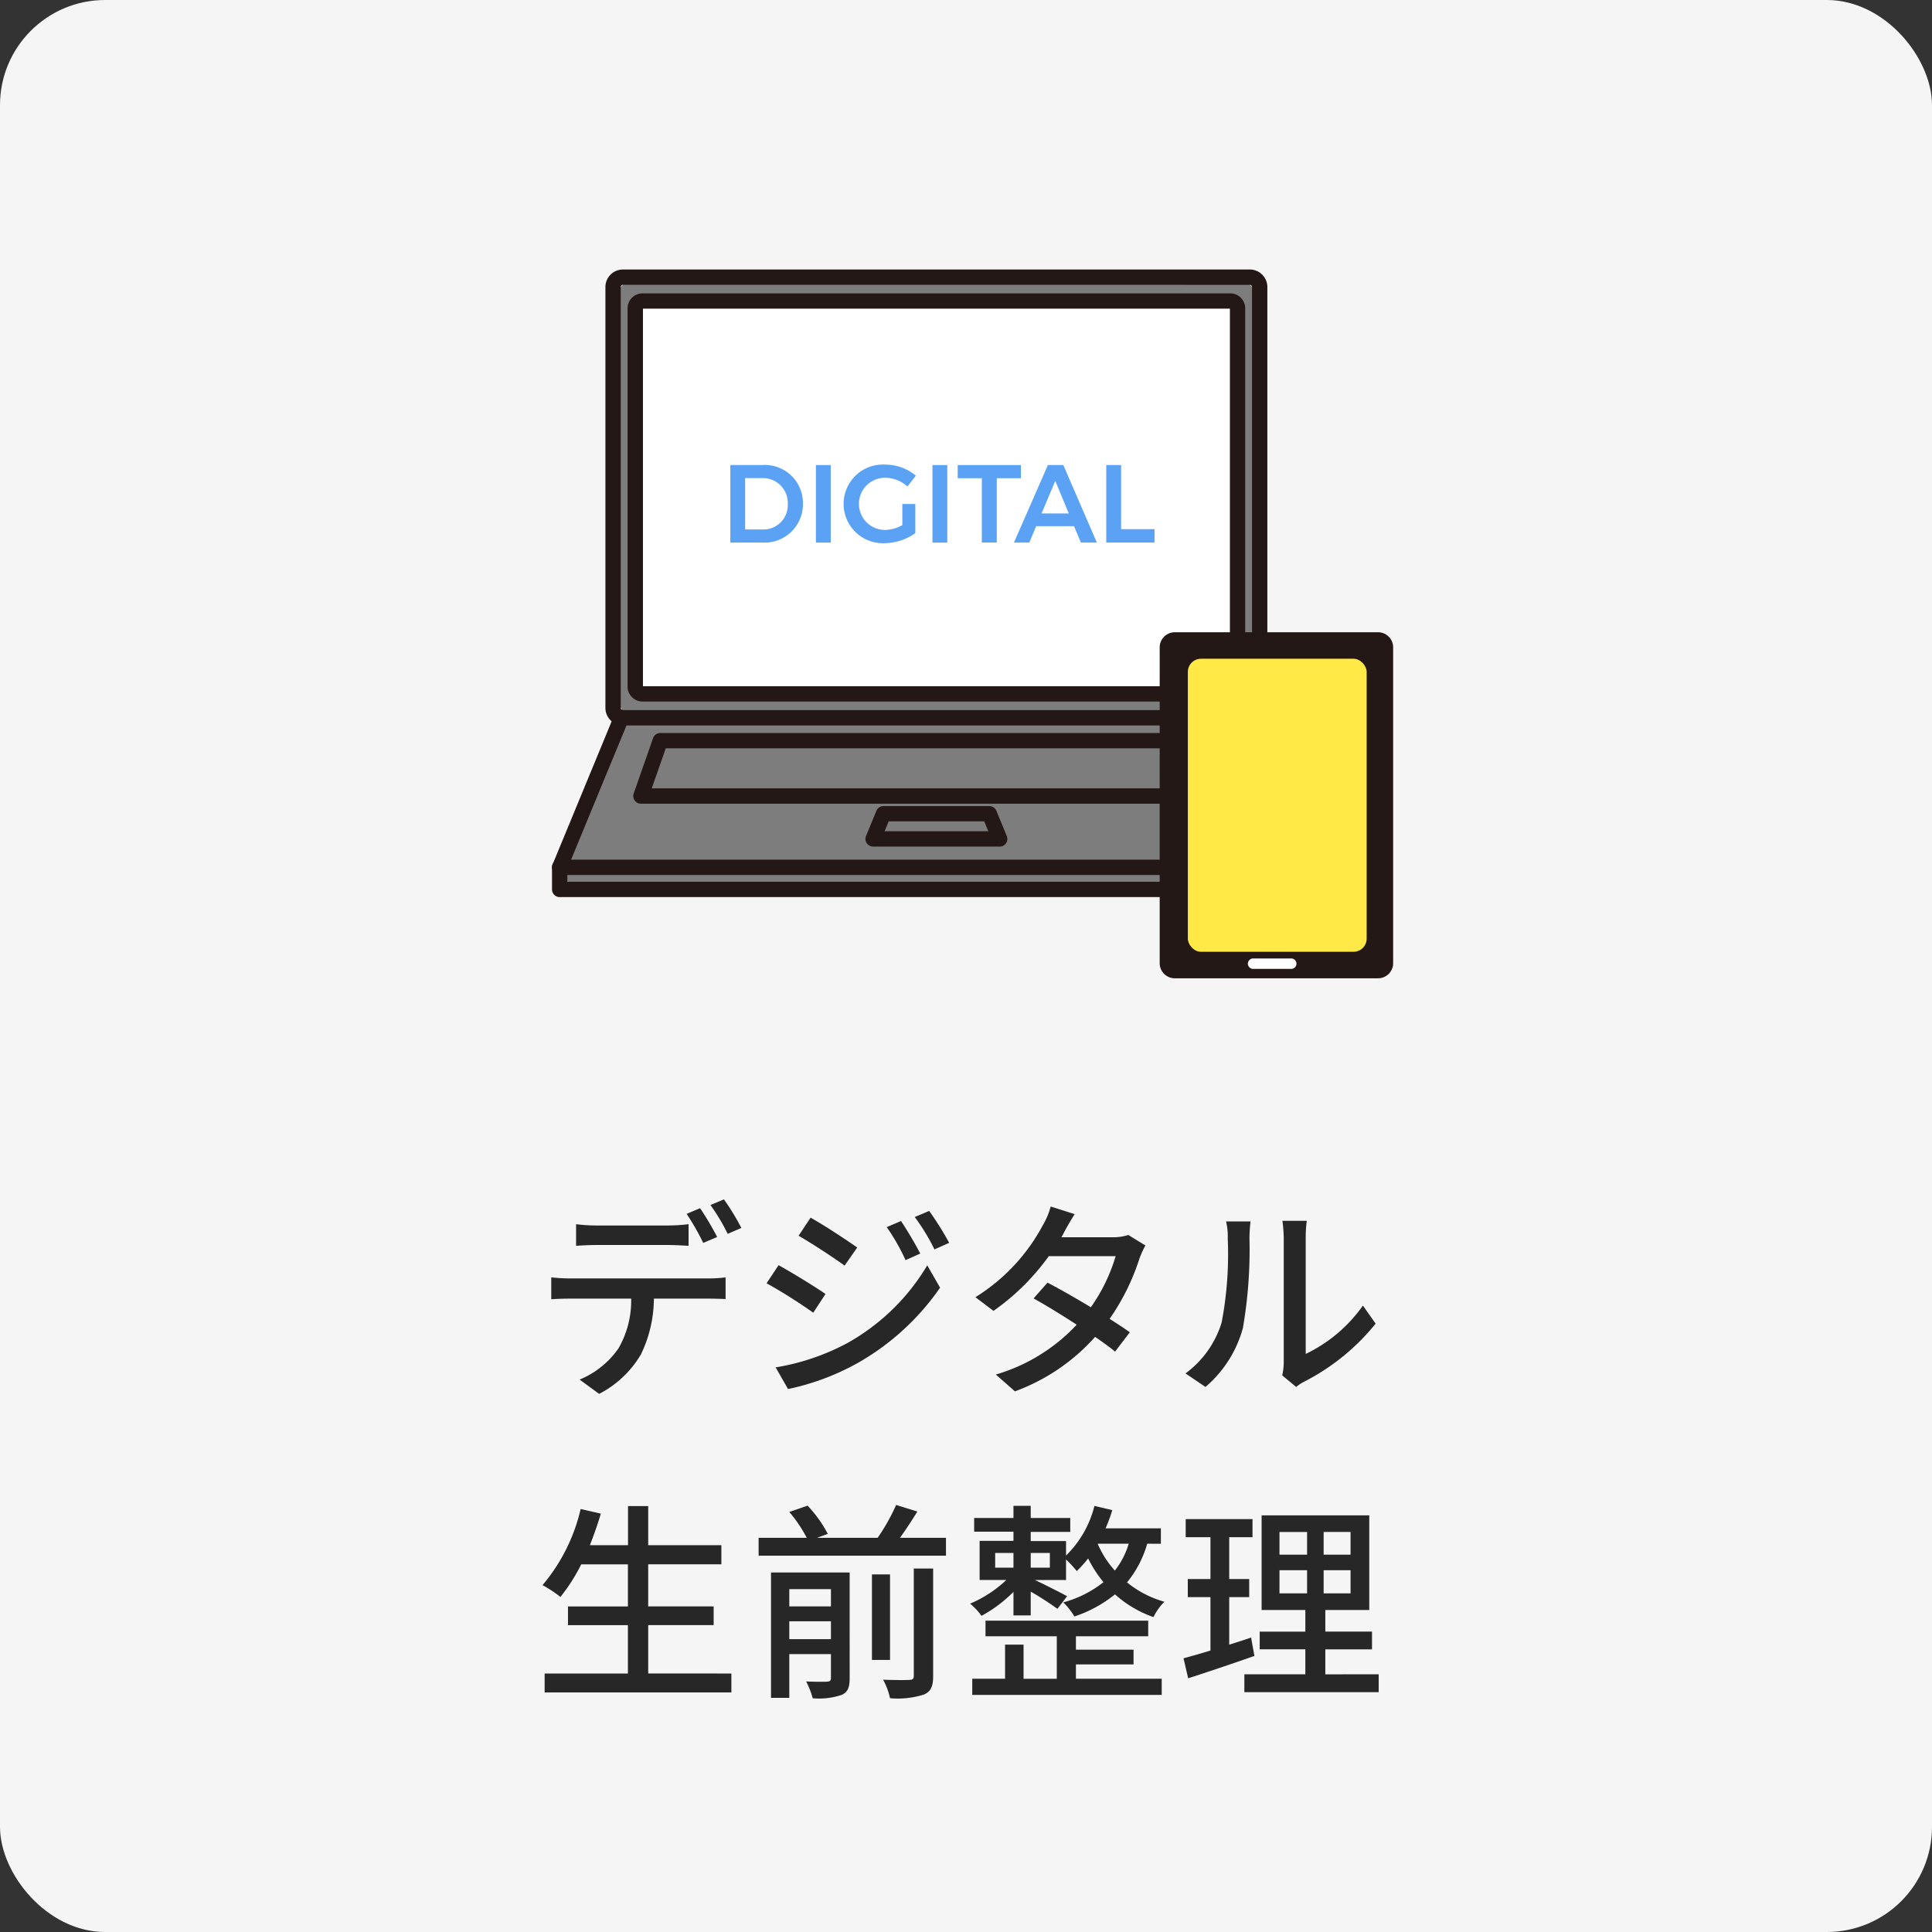
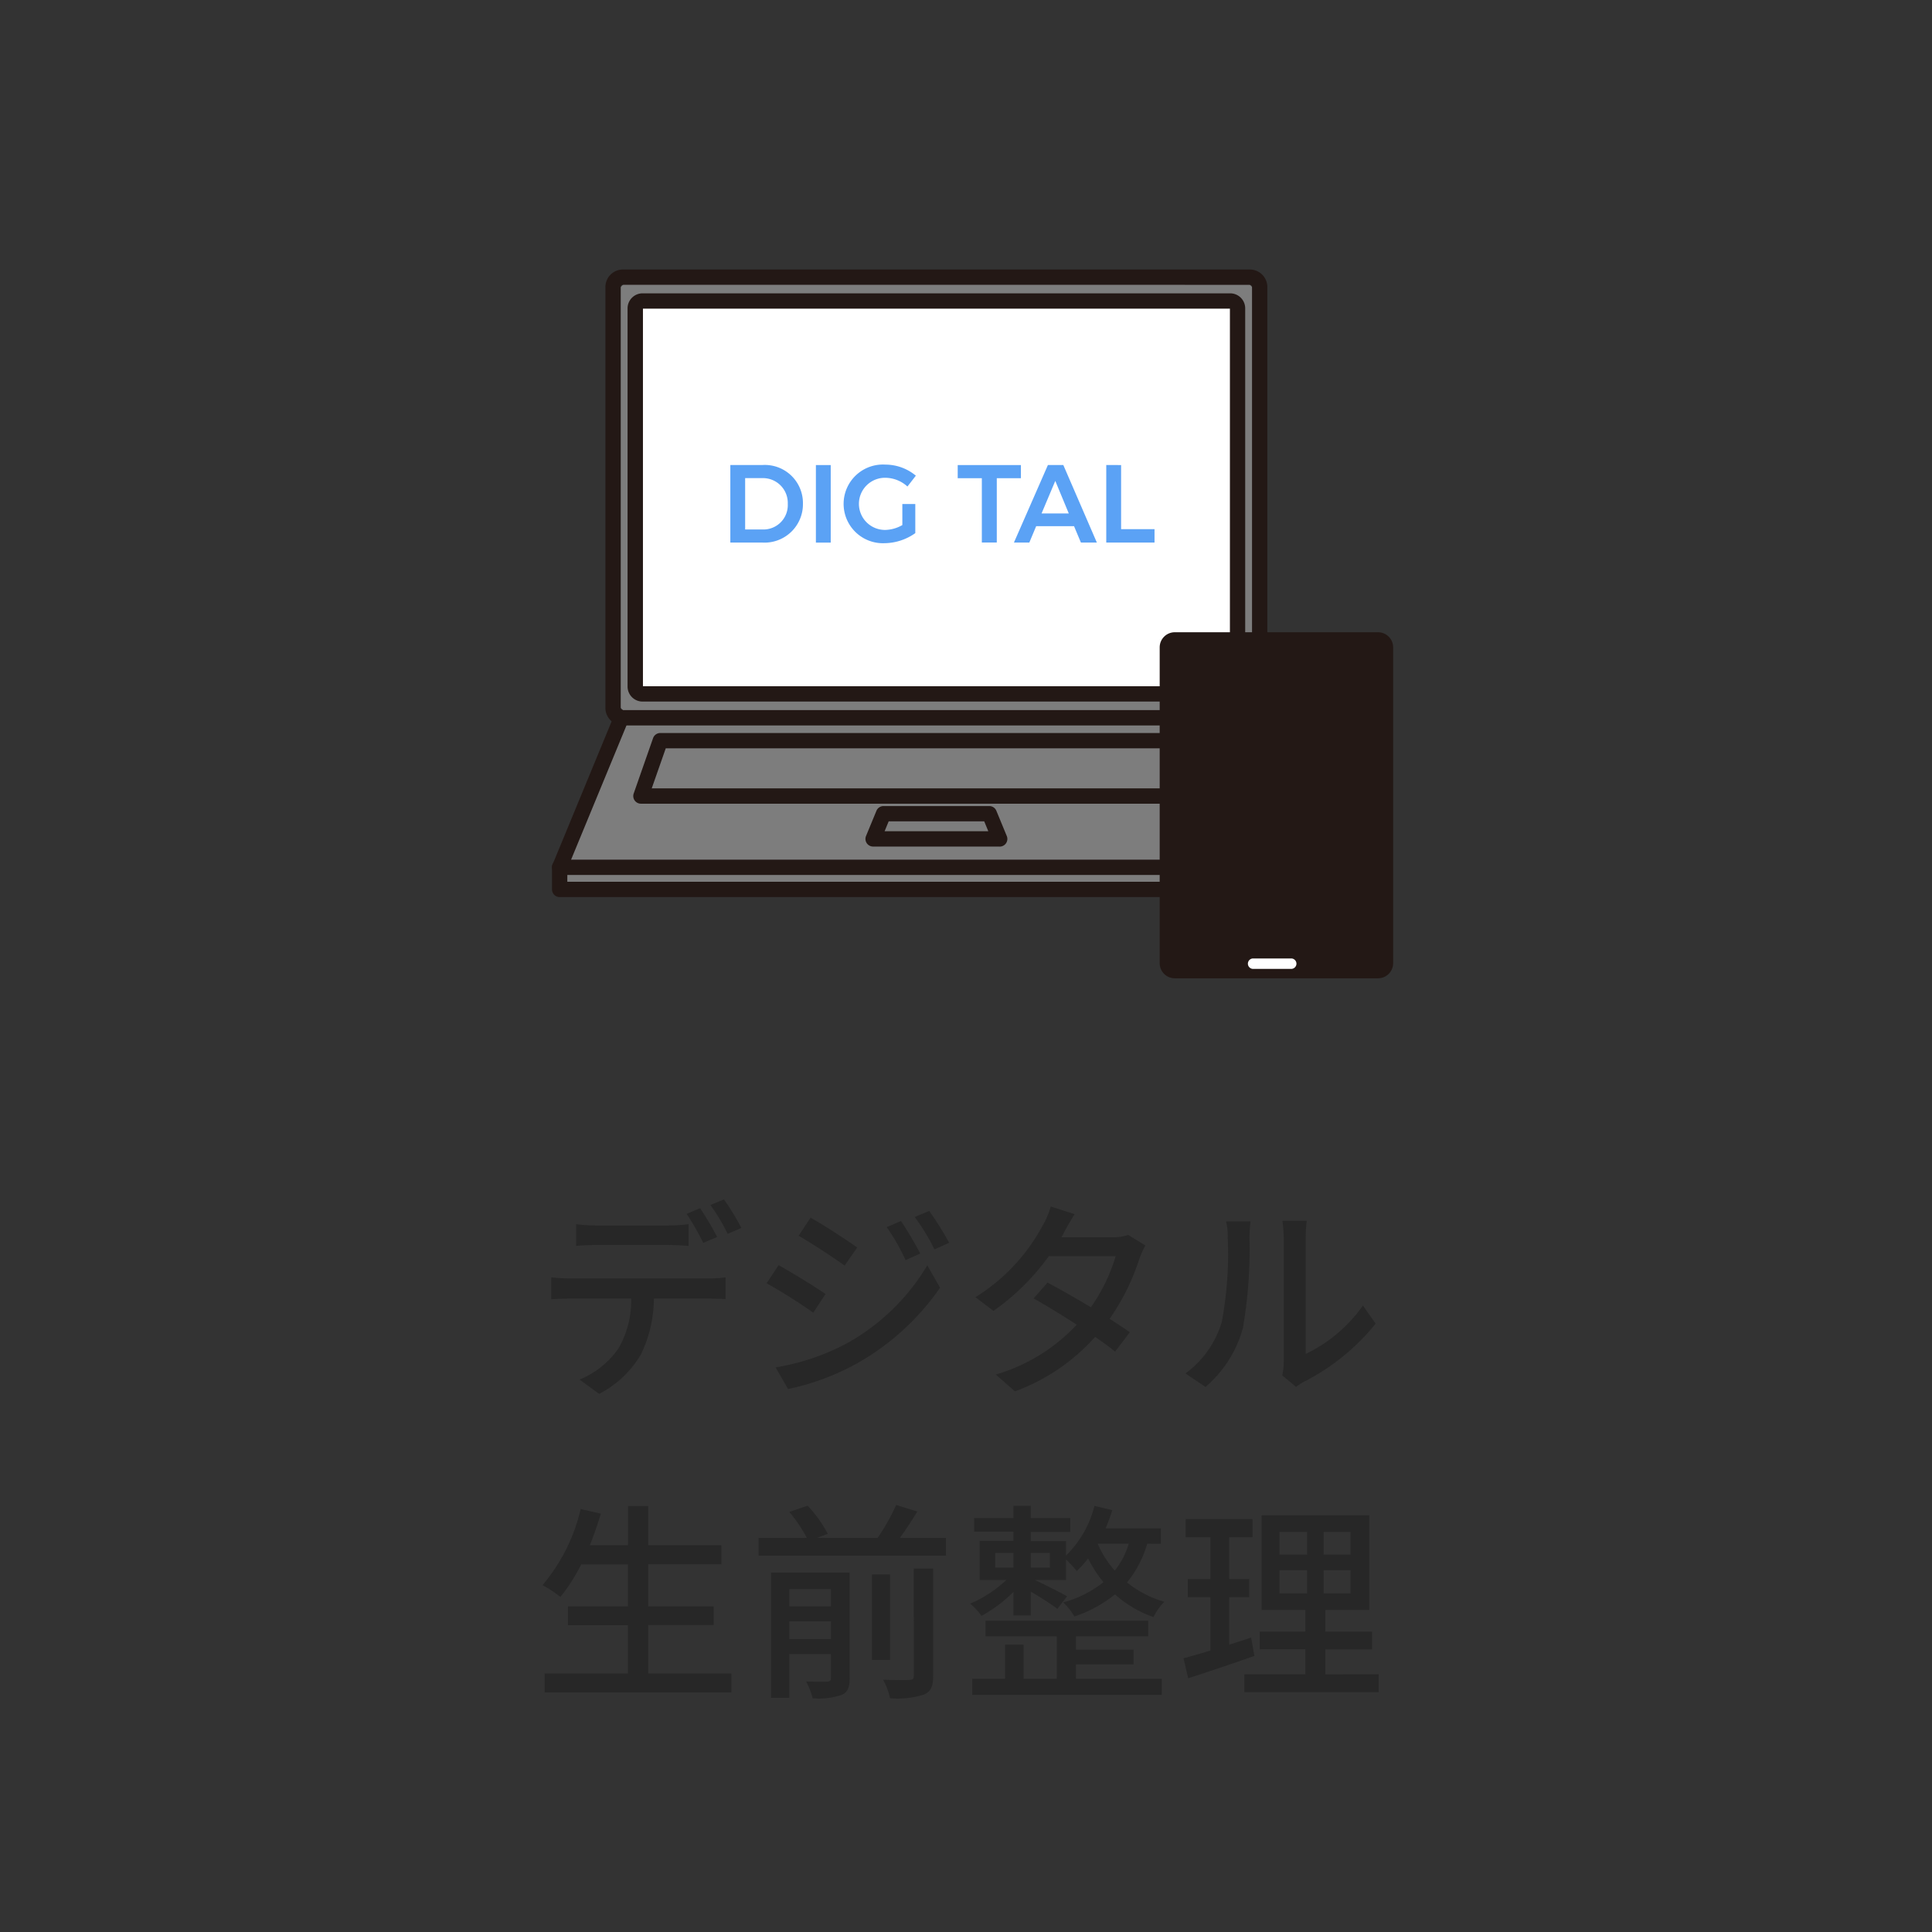
<svg xmlns="http://www.w3.org/2000/svg" width="147" height="147">
  <rect width="100%" height="100%" fill="#333333" stroke="none" />
  <g data-name="Group 30874" transform="translate(-548 -3977)">
-     <rect data-name="Rectangle 15741" width="147" height="147" rx="8" transform="translate(548 3977)" fill="#f5f5f5" />
    <path data-name="Path 98848" d="M602.568 4071.12a23.186 23.186 0 0 0-1.3-2.192l-1.024.432a19.1 19.1 0 0 1 1.264 2.208zm-3.776.608c.512 0 1.088.032 1.6.064v-1.648a13.417 13.417 0 0 1-1.6.1h-5.408a12.249 12.249 0 0 1-1.552-.1v1.648a22.41 22.41 0 0 1 1.568-.064zm-7.392 2.544a14.272 14.272 0 0 1-1.456-.08v1.664c.448-.032.976-.048 1.456-.048h4.624a7.281 7.281 0 0 1-.96 3.776 6.663 6.663 0 0 1-2.964 2.384l1.488 1.088a7.878 7.878 0 0 0 3.172-2.992 9.821 9.821 0 0 0 .992-4.256h4.112c.416 0 .976.016 1.344.032v-1.648a10.054 10.054 0 0 1-1.344.08zm10.656-5.584a14.987 14.987 0 0 1 1.312 2.192l1.04-.448a17.638 17.638 0 0 0-1.328-2.176zm14.5 1.216l-1.088.464a15.329 15.329 0 0 1 1.432 2.512l1.12-.5a28.171 28.171 0 0 0-1.468-2.48zm2.144-.768l-1.1.464a15.549 15.549 0 0 1 1.5 2.464l1.12-.5a23.435 23.435 0 0 0-1.52-2.428zm-9.024.512l-.912 1.376c.976.56 2.688 1.68 3.5 2.272l.96-1.376c-.768-.544-2.56-1.728-3.552-2.272zm-2.66 11.392l.944 1.648a18.747 18.747 0 0 0 5.312-1.988 19.047 19.047 0 0 0 6.256-5.724l-.976-1.7a16.338 16.338 0 0 1-6.128 5.94 17.571 17.571 0 0 1-5.408 1.824zm.224-7.776l-.912 1.376a39.724 39.724 0 0 1 3.552 2.24l.928-1.424c-.752-.528-2.576-1.648-3.568-2.192zm26.608-2.3a3.725 3.725 0 0 1-1.2.176h-3.888l.192-.352c.16-.32.512-.928.816-1.408l-1.824-.58a5.653 5.653 0 0 1-.608 1.44 14.405 14.405 0 0 1-5.12 5.46l1.376 1.04a17.629 17.629 0 0 0 4.208-4.164h5.088a13.288 13.288 0 0 1-1.888 3.888c-1.168-.7-2.4-1.408-3.3-1.872l-1.056 1.2c.864.48 2.1 1.232 3.28 2a13.639 13.639 0 0 1-6.156 3.792l1.456 1.28a15.172 15.172 0 0 0 6.1-4.144c.608.416 1.136.8 1.52 1.12l1.12-1.472c-.4-.288-.944-.64-1.536-1.024a17.146 17.146 0 0 0 2.272-4.592 8.078 8.078 0 0 1 .448-.992zm5.872 11.564a8.989 8.989 0 0 0 2.848-4.48 35.052 35.052 0 0 0 .5-6.832 11.976 11.976 0 0 1 .08-1.28h-1.86a4.986 4.986 0 0 1 .128 1.3 27.743 27.743 0 0 1-.464 6.384 7.527 7.527 0 0 1-2.752 3.88zm6.9 0a3.333 3.333 0 0 1 .608-.4 16.78 16.78 0 0 0 5.44-4.416l-.968-1.376a11.256 11.256 0 0 1-4.352 3.68v-8.848a9.637 9.637 0 0 1 .08-1.28h-1.852a11.727 11.727 0 0 1 .1 1.28v9.472a4.614 4.614 0 0 1-.116 1.008zm-49.3 21.8v-3.68h4.98v-1.424h-4.98v-3.2h5.568v-1.456h-5.568v-2.976h-1.536v2.976h-2.9c.3-.768.592-1.584.832-2.4l-1.536-.352a13.813 13.813 0 0 1-2.9 5.792 9.529 9.529 0 0 1 1.36.9 13.814 13.814 0 0 0 1.584-2.48h3.552v3.2h-4.56v1.424h4.56v3.68h-6.336v1.44h14.208v-1.44zm10.736-2.608v-1.36h3.168v1.36zm3.168-3.808v1.312h-3.168v-1.312zm1.424-1.264h-5.984v9.536h1.392v-3.328h3.168v1.808c0 .208-.064.272-.288.288-.192.016-.9.016-1.6-.016a6.233 6.233 0 0 1 .5 1.28 5.409 5.409 0 0 0 2.204-.256c.464-.208.608-.576.608-1.264zm4.88 7.872c0 .224-.08.288-.336.3-.24.016-1.1.016-2-.016a5.187 5.187 0 0 1 .528 1.408 6.614 6.614 0 0 0 2.56-.272c.544-.224.72-.624.72-1.408v-8.188h-1.472zm-1.808-7.728h-1.376v6.508h1.376zm.752-2.784c.448-.608.9-1.312 1.328-2l-1.616-.5a15.134 15.134 0 0 1-1.408 2.5h-4.608l.816-.3a9.612 9.612 0 0 0-1.536-2.148l-1.392.48a10.644 10.644 0 0 1 1.328 1.968h-3.664v1.36h14.256v-1.36zm13.392 9.632h4.384v-1.12h-4.384v-1.02h5.5v-1.188h-12.38v1.188h5.424v3.232h-2.528v-2.596h-1.408v2.592h-2.496v1.232h14.416v-1.232h-6.528zm1.664-9.184h2.352a6.062 6.062 0 0 1-1.056 2.044 7.385 7.385 0 0 1-1.3-2.032zm-3.648 1.824h-1.456v-1.12h1.456zm-4.16-1.12h1.392v1.12h-1.392zm12.608-.7v-1.172h-4.208a13.082 13.082 0 0 0 .512-1.388l-1.36-.32a7.972 7.972 0 0 1-2.16 3.776v-1.1h-2.688v-.7h3.008v-1.056h-3.008v-.924h-1.312v.924h-2.992v1.04h2.992v.7h-2.576v2.976h2.032a9.266 9.266 0 0 1-2.752 1.8 5.222 5.222 0 0 1 .864.928 10.39 10.39 0 0 0 2.432-1.824v1.792h1.312v-1.812a22.953 22.953 0 0 1 2.032 1.312l.736-.96c-.4-.224-1.728-.9-2.448-1.232h2.368v-1.564a9.663 9.663 0 0 1 .816.88 8.36 8.36 0 0 0 .864-.96 9.374 9.374 0 0 0 1.168 1.808 8.445 8.445 0 0 1-3.06 1.536 5.2 5.2 0 0 1 .848 1.072 9.846 9.846 0 0 0 3.088-1.68 8.658 8.658 0 0 0 2.928 1.728 4.316 4.316 0 0 1 .832-1.168 7.871 7.871 0 0 1-2.844-1.472 8.169 8.169 0 0 0 1.536-2.944zm6.864 7.136c-.544.192-1.12.368-1.664.544v-3.62h1.52v-1.376h-1.52v-3.184h1.772v-1.376h-5.084v1.376h1.884v3.184h-1.724v1.376h1.724v4.064c-.768.24-1.472.432-2.048.592l.352 1.52c1.44-.464 3.3-1.088 5.04-1.7zm2.16-5.12h2.1v1.76h-2.1zm0-2.912h2.1v1.728h-2.1zm5.408 1.728h-2.048v-1.732h2.048zm0 2.944h-2.048v-1.76h2.048zm-1.92 6.16v-1.9h3.552v-1.352h-3.552v-1.644h3.344v-7.2h-8.192v7.2h3.328v1.648h-3.472v1.344h3.472v1.9h-4.64v1.36h10.22v-1.36z" fill="#272727" />
    <g data-name="Group 27721">
      <g data-name="Group 27717">
        <g data-name="Group 27705">
          <path data-name="Rectangle 16055" fill="#7d7d7d" d="M590.584 4042.979h57.332v1.695h-57.332z" />
          <g data-name="Group 27704" fill="#231815">
            <path data-name="Path 96373" d="M647.916 4044.926h-57.332a.252.252 0 0 1-.252-.252v-1.7a.252.252 0 0 1 .252-.252h57.332a.252.252 0 0 1 .252.252v1.7a.252.252 0 0 1-.252.252zm-57.08-.5h56.829v-1.191h-56.829z" />
            <path data-name="Path 96374" d="M647.914 4045.257h-57.33a.583.583 0 0 1-.583-.583v-1.7a.584.584 0 0 1 .583-.583h57.33a.584.584 0 0 1 .583.583v1.7a.583.583 0 0 1-.583.583zm-56.749-1.166h56.166v-.529h-56.164z" />
          </g>
        </g>
        <g data-name="Group 27706">
          <path data-name="Path 96375" d="M643.2 4031.564h-47.9l-4.717 11.427h57.333z" fill="#9eafc2" />
          <path data-name="Path 96376" d="M647.917 4043.243h-57.333a.251.251 0 0 1-.233-.348l4.716-11.427a.252.252 0 0 1 .233-.156h47.9a.252.252 0 0 1 .233.156l4.716 11.427a.251.251 0 0 1-.233.348zm-56.956-.5h56.584l-4.508-10.923h-47.568z" fill="#231815" />
        </g>
        <g data-name="Group 27708">
          <path data-name="Path 96377" d="M643.2 4031.563h-47.9l-4.717 11.427h57.333z" fill="#7d7d7d" />
          <g data-name="Group 27707" fill="#231815">
            <path data-name="Path 96378" d="M647.917 4043.242h-57.333a.251.251 0 0 1-.233-.348l4.716-11.427a.252.252 0 0 1 .233-.156h47.9a.252.252 0 0 1 .233.156l4.716 11.427a.251.251 0 0 1-.233.348zm-56.956-.5h56.584l-4.508-10.923h-47.568z" />
            <path data-name="Path 96379" d="M647.914 4043.573h-57.33a.582.582 0 0 1-.539-.8l4.716-11.427a.58.58 0 0 1 .539-.361h47.9a.581.581 0 0 1 .539.361l4.716 11.426a.583.583 0 0 1-.539.805zm-56.461-1.166h55.59l-4.235-10.261h-47.12z" />
          </g>
        </g>
        <g data-name="Group 27710">
          <path data-name="Path 96380" d="M640.339 4033.355h-42.1l-1.474 4.213h44.969z" fill="#7d7d7d" />
          <g data-name="Group 27709" fill="#231815">
            <path data-name="Path 96381" d="M641.735 4037.817h-44.969a.252.252 0 0 1-.238-.335l1.475-4.213a.252.252 0 0 1 .238-.168h42.1a.252.252 0 0 1 .239.173l1.4 4.213a.252.252 0 0 1-.239.331zm-44.614-.5h44.266l-1.229-3.709h-41.739z" />
            <path data-name="Path 96382" d="M641.735 4038.151h-44.969a.583.583 0 0 1-.55-.776l1.474-4.212a.584.584 0 0 1 .55-.391h42.1a.582.582 0 0 1 .554.4l1.4 4.213a.583.583 0 0 1-.554.766zm-44.147-1.166h43.338l-1.01-3.046h-41.261z" />
          </g>
        </g>
        <g data-name="Group 27712">
          <path data-name="Path 96383" d="M623.275 4038.91h-8.048l-.793 1.919h9.633z" fill="#7d7d7d" />
          <g data-name="Group 27711" fill="#231815">
            <path data-name="Path 96384" d="M624.067 4041.081h-9.633a.251.251 0 0 1-.233-.348l.793-1.919a.251.251 0 0 1 .233-.156h8.048a.252.252 0 0 1 .233.156l.792 1.919a.251.251 0 0 1-.233.348zm-9.256-.5h8.88l-.584-1.416h-7.711z" />
            <path data-name="Path 96385" d="M624.068 4041.412h-9.637a.582.582 0 0 1-.539-.8l.793-1.92a.58.58 0 0 1 .539-.361h8.048a.58.58 0 0 1 .539.361l.792 1.919a.583.583 0 0 1-.539.805zm-8.761-1.166h7.89l-.311-.754h-7.268z" />
          </g>
        </g>
        <g data-name="Group 27714">
          <path data-name="Rectangle 16056" d="M596.917 3998.087h44.668a2.265 2.265 0 0 1 2.266 2.265v29a2.263 2.263 0 0 1-2.263 2.263h-44.674a2.263 2.263 0 0 1-2.263-2.264v-29a2.266 2.266 0 0 1 2.266-2.264z" fill="#7d7d7d" />
          <g data-name="Group 27713" fill="#231815">
-             <path data-name="Path 96386" d="M643.1 4031.869h-47.7a1 1 0 0 1-1-1v-32.027a1 1 0 0 1 1-1h47.7a1 1 0 0 1 1 1v32.027a1 1 0 0 1-1 1zm-47.7-33.526a.5.5 0 0 0-.5.5v32.027a.5.5 0 0 0 .5.5h47.7a.5.5 0 0 0 .5-.5v-32.027a.5.5 0 0 0-.5-.5z" />
            <path data-name="Path 96387" d="M643.097 4032.197h-47.7a1.335 1.335 0 0 1-1.333-1.333v-32.026a1.334 1.334 0 0 1 1.333-1.332h47.7a1.334 1.334 0 0 1 1.332 1.332v32.028a1.334 1.334 0 0 1-1.332 1.331zm-47.7-33.527a.167.167 0 0 0-.167.166v32.028a.167.167 0 0 0 .167.167h47.7a.167.167 0 0 0 .166-.167v-32.026a.166.166 0 0 0-.166-.166z" />
          </g>
        </g>
        <g data-name="Group 27716">
          <path data-name="Rectangle 16057" d="M598.021 3999.902h42.459a1.684 1.684 0 0 1 1.684 1.684v26.528a1.684 1.684 0 0 1-1.684 1.688h-42.458a1.685 1.685 0 0 1-1.685-1.689v-26.527a1.684 1.684 0 0 1 1.684-1.684z" fill="#fff" />
          <g data-name="Group 27715" fill="#231815">
            <path data-name="Path 96388" d="M641.606 4030.05h-44.711a.811.811 0 0 1-.81-.809v-28.781a.811.811 0 0 1 .81-.81h44.711a.811.811 0 0 1 .81.81v28.781a.811.811 0 0 1-.81.809zm-44.711-29.9a.306.306 0 0 0-.306.305v28.781a.306.306 0 0 0 .306.305h44.711a.306.306 0 0 0 .306-.305v-28.781a.306.306 0 0 0-.306-.305z" />
            <path data-name="Path 96389" d="M641.606 4030.38h-44.715a1.142 1.142 0 0 1-1.141-1.14v-28.78a1.142 1.142 0 0 1 1.141-1.141h44.711a1.142 1.142 0 0 1 1.141 1.141v28.781a1.142 1.142 0 0 1-1.137 1.139zm-44.686-1.166h44.66v-28.729h-44.66z" />
          </g>
        </g>
      </g>
      <g data-name="Group 27719" transform="translate(636.237 4025.106)">
        <g data-name="Group 27718" fill="#231815">
          <rect data-name="Rectangle 16058" width="17.259" height="25.825" rx="1" transform="translate(.252 .252)" />
          <path data-name="Path 96390" d="M16.615 26.329H1.147A1.149 1.149 0 0 1 0 25.181V1.148A1.149 1.149 0 0 1 1.147 0h15.468a1.149 1.149 0 0 1 1.148 1.148v24.033a1.149 1.149 0 0 1-1.148 1.148zM1.147.504a.644.644 0 0 0-.643.644v24.033a.644.644 0 0 0 .643.644h15.468a.645.645 0 0 0 .644-.644V1.148a.645.645 0 0 0-.644-.644z" />
        </g>
        <path data-name="Path 96391" d="M6.711 25.215a.4.4 0 0 1 .395-.395h2.9a.4.4 0 0 1 .4.395.4.4 0 0 1-.4.4h-2.9a.4.4 0 0 1-.395-.4z" fill="#fff" />
-         <rect data-name="Rectangle 16059" width="13.605" height="22.297" rx="1" transform="translate(2.143 2.016)" fill="#ffe946" />
      </g>
      <g data-name="Group 27720" style="isolation:isolate" fill="#5ba2f5">
        <path data-name="Path 96392" d="M609.093 4015.333a2.922 2.922 0 0 1-3.116 2.948h-2.408v-5.9h2.451a2.9 2.9 0 0 1 3.073 2.952zm-1.154.008a1.887 1.887 0 0 0-1.937-1.962h-1.306v3.908h1.348a1.854 1.854 0 0 0 1.895-1.946z" />
        <path data-name="Path 96393" d="M611.207 4012.385v5.9h-1.128v-5.9z" />
        <path data-name="Path 96394" d="M616.656 4015.349h.986v2.215a4.13 4.13 0 0 1-2.333.766 2.994 2.994 0 1 1 .067-5.979 3.621 3.621 0 0 1 2.308.842l-.64.825a2.527 2.527 0 0 0-1.667-.665 1.984 1.984 0 1 0 .008 3.967 2.723 2.723 0 0 0 1.272-.37z" />
-         <path data-name="Path 96395" d="M620.076 4012.385v5.9h-1.128v-5.9z" />
        <path data-name="Path 96396" d="M625.678 4012.385v1h-1.836v4.893h-1.137v-4.893h-1.836v-1z" />
        <path data-name="Path 96397" d="M629.72 4017.034h-2.88l-.522 1.247h-1.17l2.585-5.9h1.171l2.552 5.9h-1.213zm-.4-.968l-1.027-2.476-1.044 2.476z" />
        <path data-name="Path 96398" d="M633.301 4012.385v4.876h2.543v1.019h-3.672v-5.9z" />
      </g>
    </g>
  </g>
</svg>